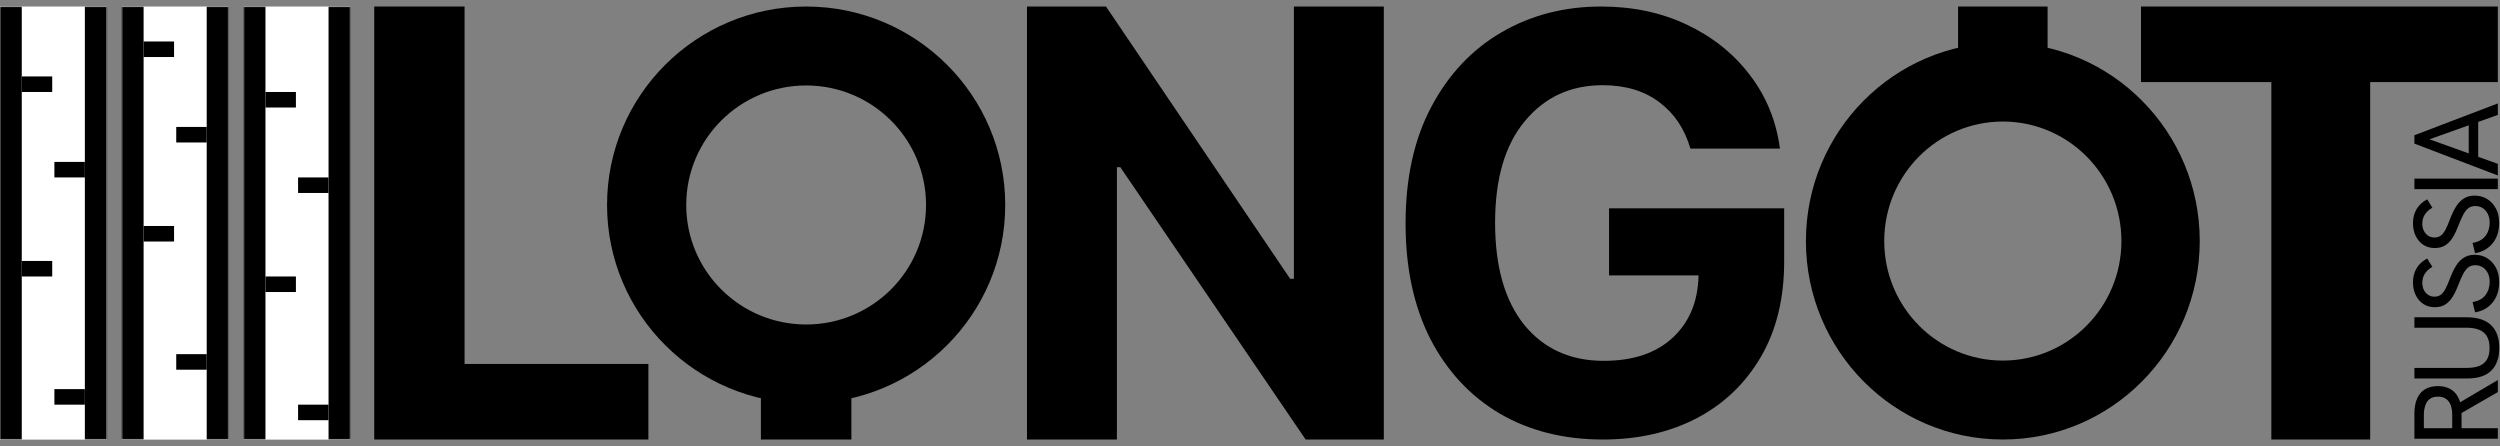
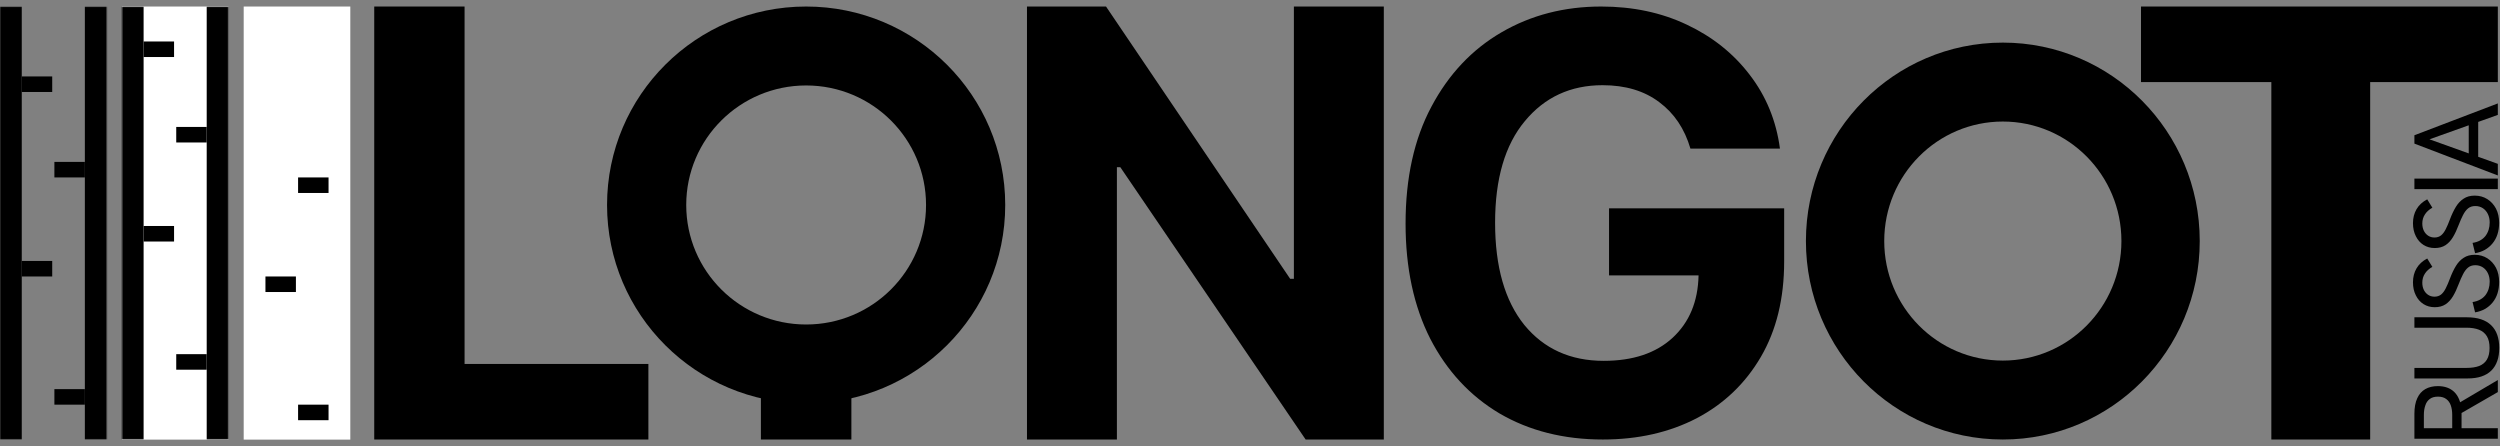
<svg xmlns="http://www.w3.org/2000/svg" width="1149" height="205" viewBox="0 0 1149 205" fill="none">
  <rect x="0" y="0" width="1149" height="205" fill="#808080" stroke="none" />
  <mask id="path-1-inside-1_3398_20" fill="white">
    <path d="M112 3H161V202.048H112V3Z" />
  </mask>
  <path d="M112 3H161V202.048H112V3Z" fill="white" />
-   <path d="M161 3H151V202.048H161H171V3H161ZM112 202.048H122V3H112H102V202.048H112Z" fill="black" mask="url(#path-1-inside-1_3398_20)" />
  <mask id="path-3-inside-2_3398_20" fill="white">
    <path d="M56 3H105V202.048H56V3Z" />
  </mask>
  <path d="M56 3H105V202.048H56V3Z" fill="white" />
  <path d="M105 3H95V202.048H105H115V3H105ZM56 202.048H66V3H56H46V202.048H56Z" fill="black" mask="url(#path-3-inside-2_3398_20)" />
  <mask id="path-5-inside-3_3398_20" fill="white">
    <path d="M0 3H49V202.048H0V3Z" />
  </mask>
-   <path d="M0 3H49V202.048H0V3Z" fill="white" />
  <path d="M49 3H39V202.048H49H59V3H49ZM0 202.048H10V3H0H-10V202.048H0Z" fill="black" mask="url(#path-5-inside-3_3398_20)" />
  <rect x="10" y="35.133" width="14" height="7.141" fill="black" />
  <rect x="66" y="19.066" width="14" height="7.141" fill="black" />
-   <rect x="122" y="42.274" width="14" height="7.141" fill="black" />
  <rect x="25" y="74.408" width="14" height="7.141" fill="black" />
  <rect x="81" y="58.341" width="14" height="7.141" fill="black" />
  <rect x="137" y="81.548" width="14" height="7.141" fill="black" />
  <rect x="10" y="119.93" width="14" height="7.141" fill="black" />
  <rect x="66" y="103.863" width="14" height="7.141" fill="black" />
  <rect x="122" y="127.07" width="14" height="7.141" fill="black" />
  <rect x="25" y="178.841" width="14" height="7.141" fill="black" />
  <rect x="81" y="162.774" width="14" height="7.141" fill="black" />
  <rect x="137" y="185.981" width="14" height="7.141" fill="black" />
  <path d="M984 37.725V3H1148V37.725H1089.33V202H1043.91V37.725H984Z" fill="black" />
  <path d="M736.676 202C718.704 202 702.882 198.011 689.21 190.034C675.623 181.97 665.004 170.524 657.351 155.697C649.784 140.783 646 123.137 646 102.76C646 81.776 649.956 63.871 657.867 49.043C665.778 34.129 676.526 22.727 690.113 14.836C703.699 6.945 718.962 3 735.902 3C750.434 3 763.548 5.775 775.242 11.324C787.023 16.874 796.654 24.547 804.135 34.346C811.702 44.144 816.345 55.46 818.065 68.293H776.919C774.254 59.188 769.481 52.078 762.602 46.962C755.723 41.76 747.038 39.158 736.547 39.158C721.843 39.158 709.933 44.664 700.818 55.676C691.703 66.602 687.146 82.166 687.146 102.37C687.146 122.573 691.617 138.225 700.56 149.324C709.589 160.336 721.757 165.842 737.063 165.842C750.477 165.842 761.011 162.33 768.664 155.307C776.403 148.196 780.402 138.615 780.66 126.562H739.514V95.737H820V120.189C820 137.184 816.431 151.795 809.294 164.021C802.157 176.247 792.311 185.655 779.757 192.245C767.202 198.748 752.842 202 736.676 202Z" fill="black" />
  <path d="M636 3V202H600.067L514.909 76.857H513.329V202H472V3H508.327L592.96 128.143H594.671V3H636Z" fill="black" />
  <path d="M172 202V3H213.515V167.275H298V202H172Z" fill="black" />
  <path d="M975.006 110.791C975.006 80.453 950.603 55.859 920.5 55.859C890.397 55.859 865.994 80.453 865.994 110.791C865.994 141.13 890.397 165.724 920.5 165.724V202C870.518 202 830 161.164 830 110.791C830 60.418 870.518 19.582 920.5 19.582C970.482 19.582 1011 60.418 1011 110.791C1011 161.164 970.482 202 920.5 202V165.724C950.603 165.724 975.006 141.13 975.006 110.791Z" fill="black" />
-   <path d="M899.932 3H941.068V38.24H899.932V3Z" fill="black" />
  <path d="M315.392 94.209C315.392 124.547 340.065 149.141 370.5 149.141C400.935 149.141 425.608 124.547 425.608 94.209C425.608 63.87 400.935 39.276 370.5 39.276L370.5 3C421.034 3 462 43.836 462 94.209C462 144.582 421.034 185.418 370.5 185.418C319.966 185.418 279 144.582 279 94.209C279 43.836 319.966 3 370.5 3L370.5 39.276C340.065 39.276 315.392 63.87 315.392 94.209Z" fill="black" />
  <path d="M391.295 202L349.705 202L349.705 166.76L391.295 166.76L391.295 202Z" fill="black" />
  <path d="M1148 201.655L1109.66 201.655L1109.66 190.215C1109.66 187.282 1110.1 184.88 1110.98 183.01C1111.83 181.14 1113.06 179.747 1114.67 178.83C1116.28 177.913 1118.21 177.455 1120.44 177.455C1123.63 177.455 1126.16 178.372 1128.03 180.205C1129.87 182.038 1130.95 184.697 1131.28 188.18C1131.32 188.73 1131.33 189.39 1131.33 190.16C1131.33 190.93 1131.33 191.682 1131.33 192.415L1131.33 196.815L1148 196.815L1148 201.655ZM1148 180.205L1130.73 190.16L1130.12 185.21L1148 174.65L1148 180.205ZM1127.04 196.815L1127.04 190.71C1127.04 189.023 1126.82 187.557 1126.38 186.31C1125.94 185.063 1125.25 184.092 1124.29 183.395C1123.34 182.662 1122.08 182.295 1120.5 182.295C1118.89 182.295 1117.62 182.662 1116.7 183.395C1115.75 184.092 1115.07 185.082 1114.67 186.365C1114.23 187.612 1114.01 189.06 1114.01 190.71L1114.01 196.815L1127.04 196.815ZM1148.66 159.907C1148.66 164.454 1147.43 167.937 1144.97 170.357C1142.52 172.74 1138.91 173.932 1134.14 173.932L1109.66 173.932L1109.66 169.092L1133.59 169.092C1135.9 169.092 1137.84 168.799 1139.42 168.212C1141 167.589 1142.19 166.599 1142.99 165.242C1143.8 163.885 1144.2 162.107 1144.2 159.907C1144.2 157.707 1143.8 155.929 1142.99 154.572C1142.15 153.179 1140.94 152.17 1139.36 151.547C1137.79 150.924 1135.84 150.612 1133.53 150.612L1109.66 150.612L1109.66 145.827L1133.86 145.827C1138.7 145.827 1142.39 147.037 1144.92 149.457C1147.41 151.84 1148.66 155.324 1148.66 159.907ZM1148.6 129.588C1148.6 133.438 1147.6 136.592 1145.58 139.048C1143.56 141.505 1140.89 143.008 1137.55 143.558L1136.39 138.828C1138.96 138.425 1140.92 137.38 1142.28 135.693C1143.6 133.97 1144.26 131.88 1144.26 129.423C1144.26 127.993 1143.98 126.71 1143.43 125.573C1142.88 124.437 1142.11 123.538 1141.12 122.878C1140.1 122.218 1138.94 121.888 1137.66 121.888C1136.3 121.888 1135.18 122.255 1134.3 122.988C1133.42 123.722 1132.65 124.748 1131.99 126.068C1131.33 127.352 1130.67 128.855 1130.01 130.578C1129.21 132.705 1128.33 134.575 1127.37 136.188C1126.42 137.765 1125.28 138.993 1123.96 139.873C1122.61 140.753 1120.96 141.193 1119.01 141.193C1117.07 141.193 1115.35 140.717 1113.84 139.763C1112.34 138.81 1111.17 137.472 1110.32 135.748C1109.44 134.025 1109 132.027 1109 129.753C1109 127.333 1109.55 125.188 1110.65 123.318C1111.75 121.448 1113.39 119.945 1115.55 118.808L1117.91 122.658C1116.41 123.502 1115.27 124.528 1114.5 125.738C1113.7 126.948 1113.29 128.342 1113.29 129.918C1113.29 131.165 1113.53 132.283 1114.01 133.273C1114.49 134.227 1115.15 134.978 1115.99 135.528C1116.83 136.078 1117.8 136.353 1118.9 136.353C1120.08 136.353 1121.09 136.023 1121.93 135.363C1122.74 134.703 1123.45 133.75 1124.07 132.503C1124.7 131.257 1125.34 129.753 1126 127.993C1126.84 125.757 1127.76 123.832 1128.75 122.218C1129.74 120.605 1130.93 119.358 1132.32 118.478C1133.68 117.562 1135.37 117.103 1137.38 117.103C1139.55 117.103 1141.47 117.635 1143.16 118.698C1144.85 119.762 1146.18 121.228 1147.17 123.098C1148.13 124.968 1148.6 127.132 1148.6 129.588ZM1148.6 102.393C1148.6 106.243 1147.6 109.397 1145.58 111.853C1143.56 114.31 1140.89 115.813 1137.55 116.363L1136.39 111.633C1138.96 111.23 1140.92 110.185 1142.28 108.498C1143.6 106.775 1144.26 104.685 1144.26 102.228C1144.26 100.798 1143.98 99.515 1143.43 98.378C1142.88 97.242 1142.11 96.343 1141.12 95.683C1140.1 95.023 1138.94 94.693 1137.66 94.693C1136.3 94.693 1135.18 95.06 1134.3 95.793C1133.42 96.527 1132.65 97.553 1131.99 98.873C1131.33 100.157 1130.67 101.66 1130.01 103.383C1129.21 105.51 1128.33 107.38 1127.37 108.993C1126.42 110.57 1125.28 111.798 1123.96 112.678C1122.61 113.558 1120.96 113.998 1119.01 113.998C1117.07 113.998 1115.35 113.522 1113.84 112.568C1112.34 111.615 1111.17 110.277 1110.32 108.553C1109.44 106.83 1109 104.832 1109 102.558C1109 100.138 1109.55 97.993 1110.65 96.123C1111.75 94.253 1113.39 92.75 1115.55 91.613L1117.91 95.463C1116.41 96.307 1115.27 97.333 1114.5 98.543C1113.7 99.753 1113.29 101.147 1113.29 102.723C1113.29 103.97 1113.53 105.088 1114.01 106.078C1114.49 107.032 1115.15 107.783 1115.99 108.333C1116.83 108.883 1117.8 109.158 1118.9 109.158C1120.08 109.158 1121.09 108.828 1121.93 108.168C1122.74 107.508 1123.45 106.555 1124.07 105.308C1124.7 104.062 1125.34 102.558 1126 100.798C1126.84 98.562 1127.76 96.637 1128.75 95.023C1129.74 93.41 1130.93 92.163 1132.32 91.283C1133.68 90.367 1135.37 89.908 1137.38 89.908C1139.55 89.908 1141.47 90.44 1143.16 91.503C1144.85 92.567 1146.18 94.033 1147.17 95.903C1148.13 97.773 1148.6 99.937 1148.6 102.393ZM1148 86.913L1109.66 86.913L1109.66 82.073L1148 82.073L1148 86.913ZM1148 80.638L1109.66 66.008L1109.66 62.158L1148 47.528L1148 52.808L1116.59 64.028L1148 75.303L1148 80.638ZM1138.98 72.498L1134.63 71.013L1134.63 57.153L1138.98 55.558L1138.98 72.498Z" fill="black" />
</svg>